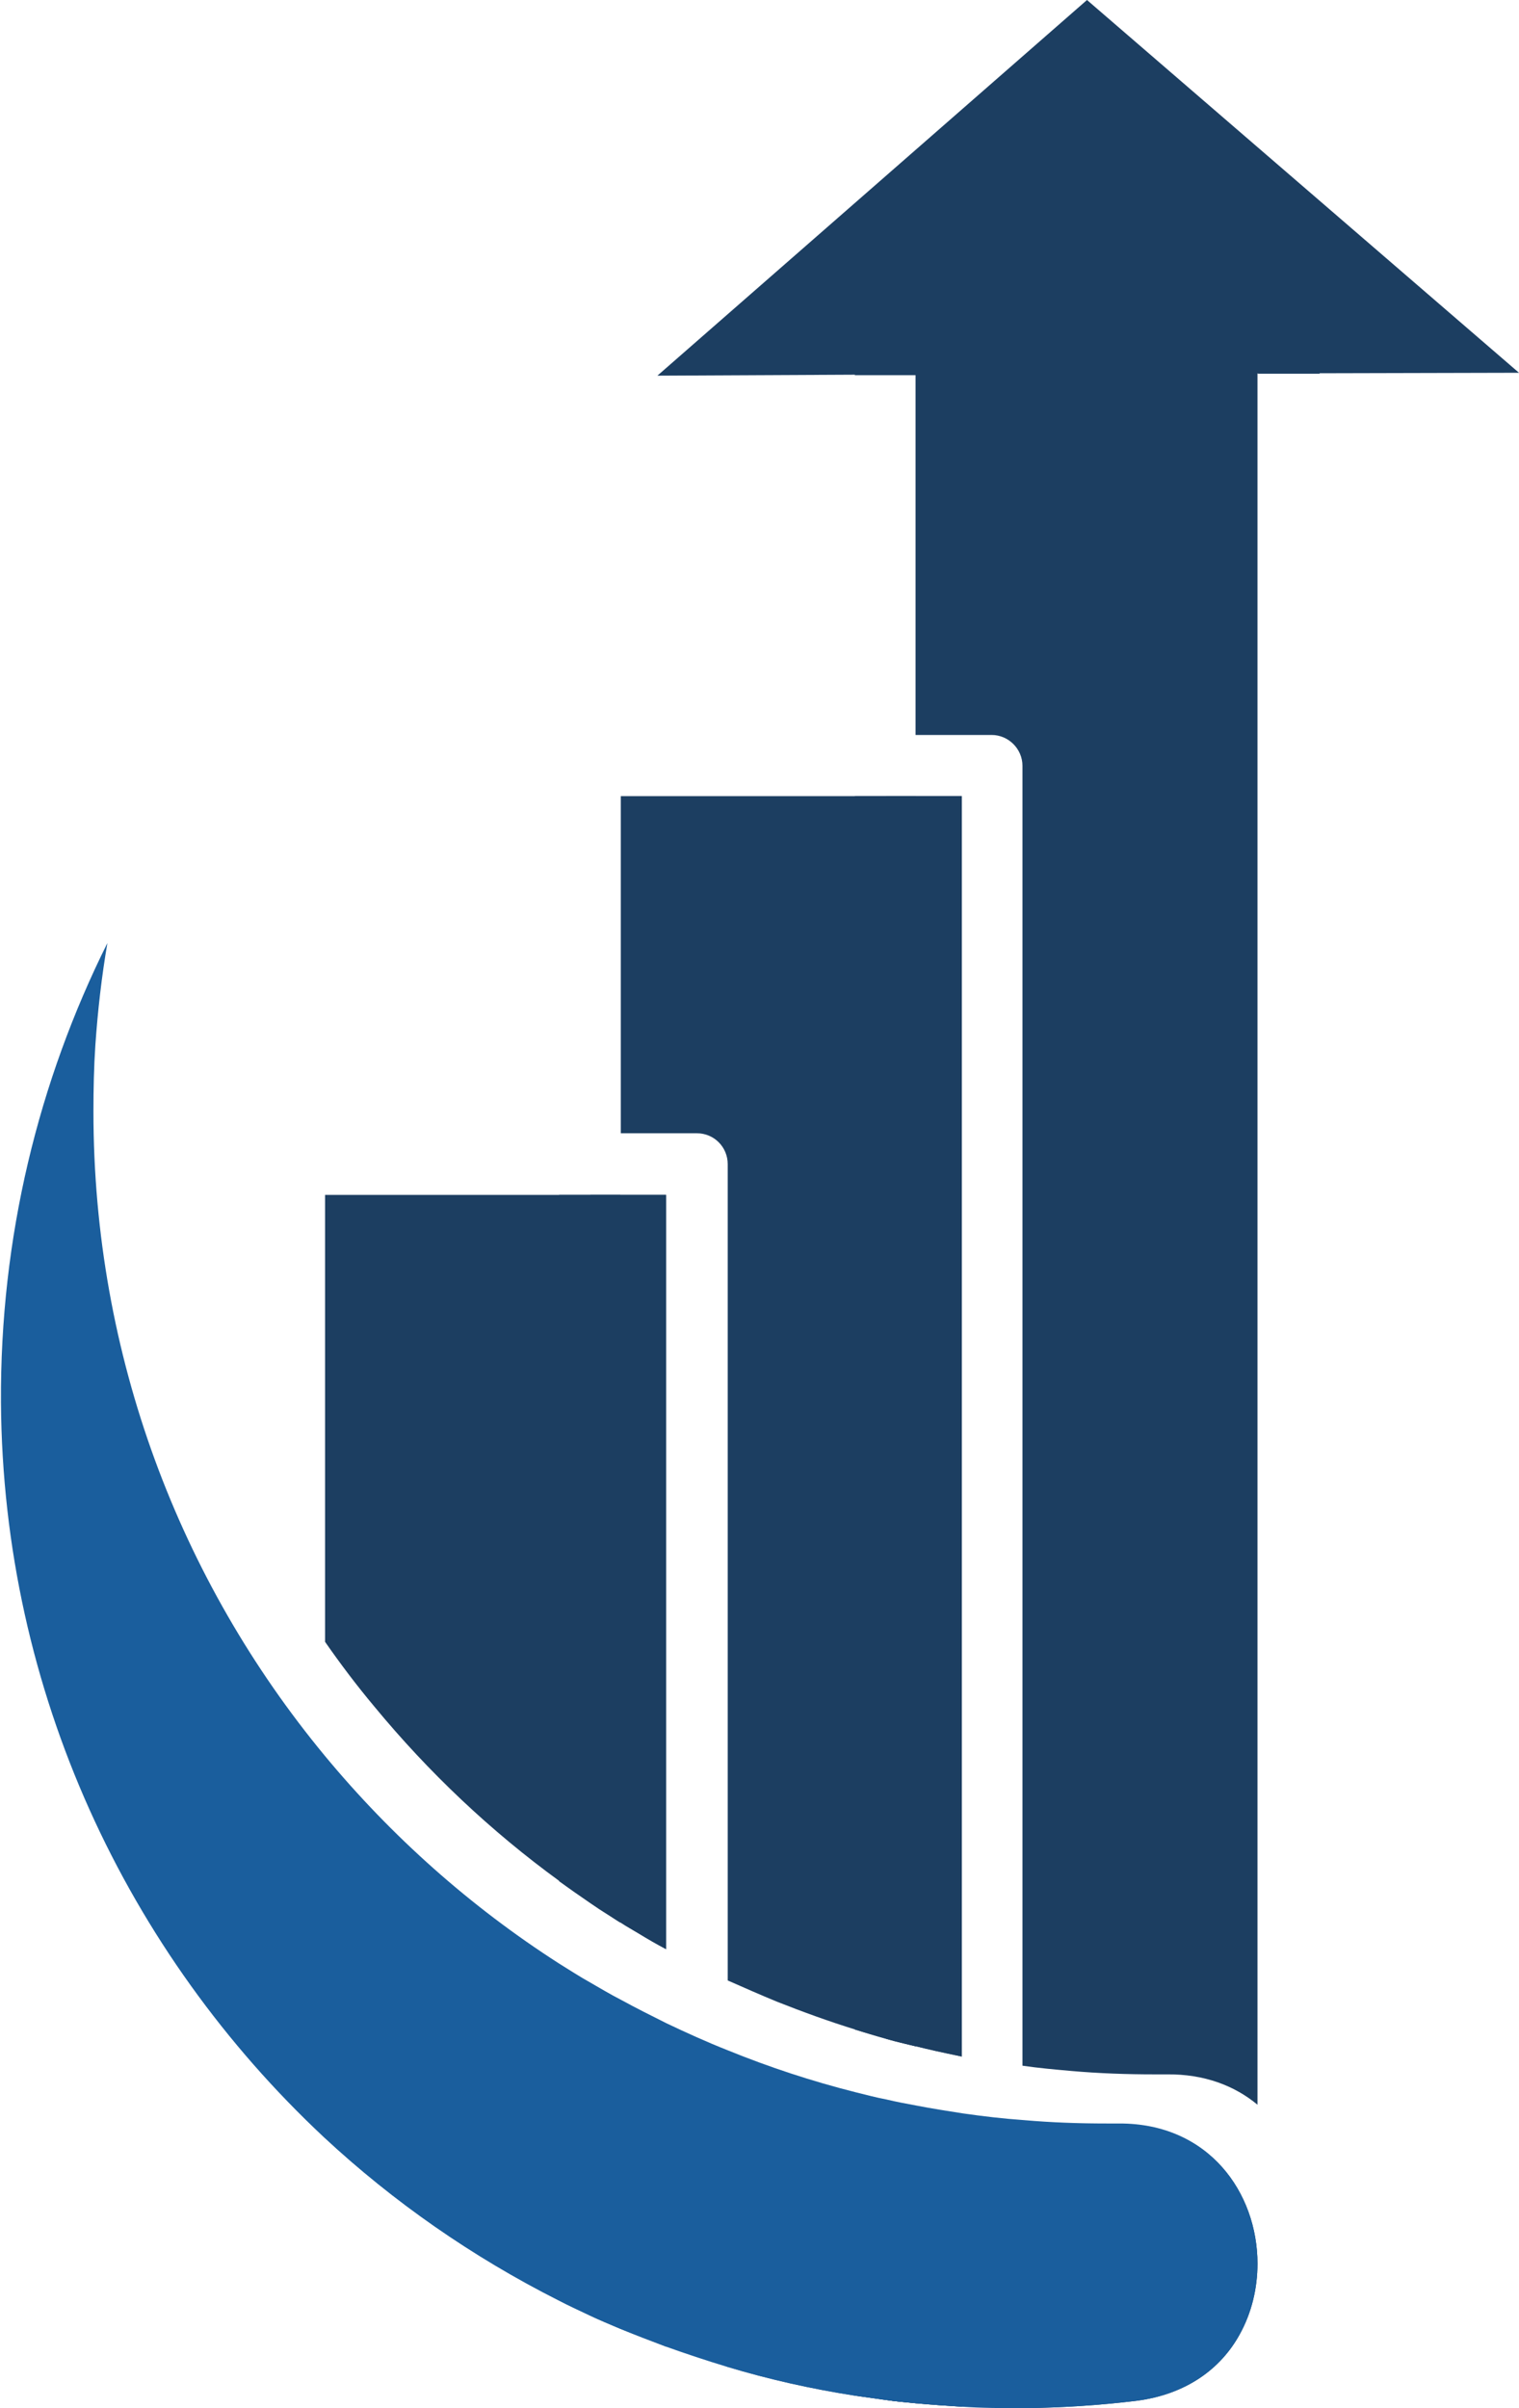
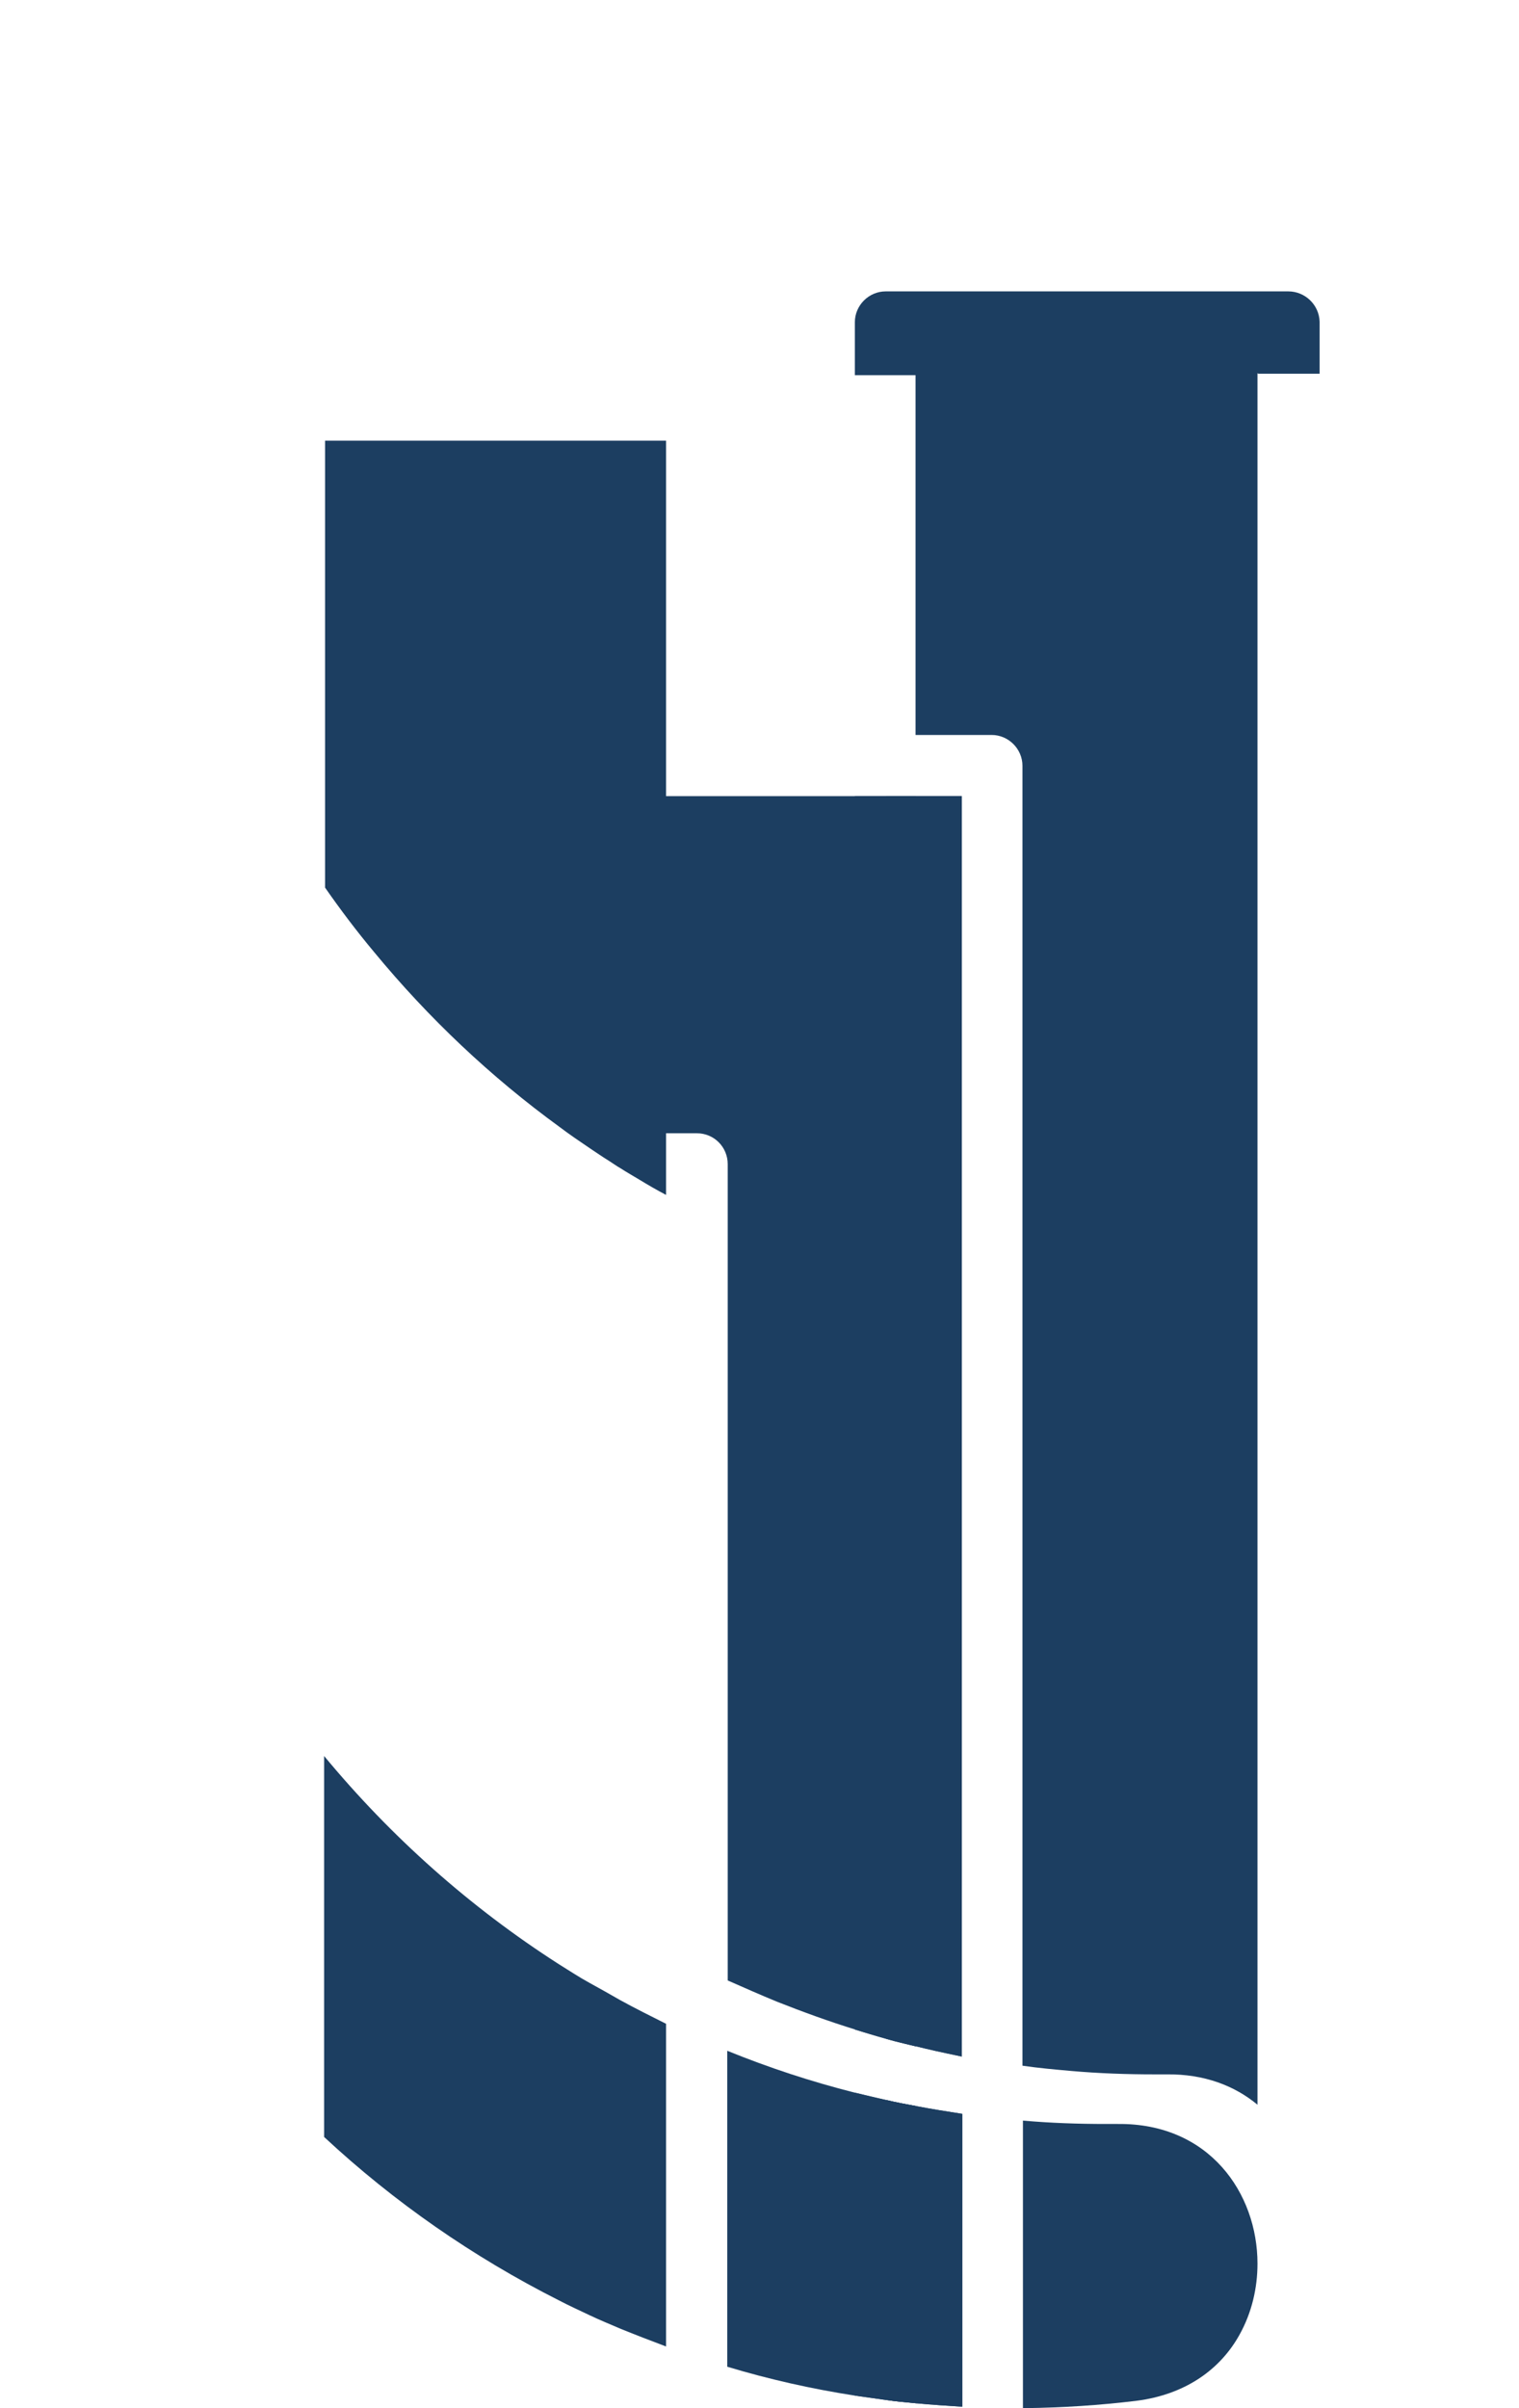
<svg xmlns="http://www.w3.org/2000/svg" fill="#000000" height="500" preserveAspectRatio="xMidYMid meet" version="1" viewBox="-0.2 0.0 315.4 500.0" width="315.4" zoomAndPan="magnify">
  <g fill="#1c3e61" id="change1_3">
    <path d="M190.1,437.3c3.1,0.6,6.3,1.1,9.5,1.6v60.8c-3.2-0.2-6.3-0.4-9.5-0.7c-2.1-0.2-4.3-0.4-6.4-0.7V436 C185.8,436.5,187.9,436.9,190.1,437.3z" />
    <path d="M199.5,165.3V427c-1.9-0.4-3.8-0.8-5.6-1.2c-1.3-0.3-2.6-0.6-3.8-0.9c-0.9-0.2-1.7-0.4-2.5-0.6 c-1.3-0.3-2.6-0.7-3.8-1v-258H199.5z" />
    <path d="M260.9,470c0,5.1-1.2,10.2-3.7,14.7c-3.9,7.1-11.1,12.5-21.6,13.8c-7.5,0.9-15.1,1.4-22.9,1.5 c-0.2,0-0.3,0-0.5,0v-59.7c5.7,0.5,11.4,0.7,17.2,0.7c0.8,0,1.6,0,2.5,0C250.9,440.8,260.9,455.4,260.9,470z" />
    <path d="M267.3,66.8v10.7l-6.4,0v359.5c-4.7-3.9-11-6.4-18.9-6.3c-0.8,0-1.6,0-2.5,0c-5.8,0-11.5-0.2-17.2-0.7 c-3.4-0.3-6.8-0.6-10.2-1.1V159c0-3.5-2.9-6.4-6.4-6.4h-15.8V77.8l-6.4,0v-11H267.3z" />
    <path d="M267.3,60.5h-83.6c-3.5,0-6.4,2.9-6.4,6.4v11l6.4,0l6.4,0v-4.6h70.9v4.3l6.4,0l6.4,0V66.8 C273.7,63.3,270.8,60.5,267.3,60.5z M177.3,165.3v256.1c2.1,0.6,4.2,1.3,6.4,1.9c1.3,0.4,2.5,0.7,3.8,1c0.8,0.2,1.7,0.4,2.5,0.6 V165.3H177.3z M183.7,436c-2.1-0.5-4.3-1-6.4-1.5v62.9c2.1,0.3,4.2,0.6,6.4,0.9c2.1,0.3,4.2,0.5,6.4,0.7v-61.7 C187.9,436.9,185.8,436.5,183.7,436z" />
  </g>
  <g fill="#1c3e61" id="change1_2">
    <path d="M190.1,437.3c3.1,0.6,6.3,1.1,9.5,1.6v60.8c-3.2-0.2-6.3-0.4-9.5-0.7c-2.1-0.2-4.3-0.4-6.4-0.7 c-2.1-0.3-4.3-0.6-6.4-0.9c-9-1.4-17.9-3.4-26.5-6v-65.6c8.6,3.5,17.4,6.4,26.5,8.7c2.1,0.5,4.2,1.1,6.4,1.5 C185.8,436.5,187.9,436.9,190.1,437.3z" />
    <path d="M199.5,165.3V427c-1.9-0.4-3.8-0.8-5.6-1.2c-1.3-0.3-2.6-0.6-3.8-0.9c-0.9-0.2-1.7-0.4-2.5-0.6 c-1.3-0.3-2.6-0.7-3.8-1c-2.1-0.6-4.3-1.2-6.4-1.9c-5.5-1.7-11-3.7-16.3-5.8c-3.4-1.4-6.8-2.9-10.2-4.4V241.7 c0-3.5-2.8-6.4-6.4-6.4h-15.8v-70H199.5z" />
-     <path d="M128.6,415.3c3.1,1.7,6.3,3.3,9.5,4.9v67c-3.2-1.2-6.3-2.4-9.5-3.7c-2.1-0.9-4.3-1.8-6.4-2.8v-69 C124.4,412.9,126.5,414.1,128.6,415.3z" />
-     <path d="M138.1,248.1v156.6c-1.9-1-3.8-2.1-5.6-3.2c-1.3-0.8-2.6-1.5-3.8-2.3c-0.9-0.5-1.7-1.1-2.5-1.6 c-1.3-0.8-2.6-1.7-3.8-2.5v-147H138.1z" />
-     <path d="M115.9,248.1v142.5c2.1,1.5,4.2,3,6.4,4.5c1.3,0.9,2.5,1.7,3.8,2.5c0.8,0.5,1.7,1.1,2.5,1.6V248.1H115.9z M122.3,411.7c-2.1-1.3-4.3-2.6-6.4-3.9v69.8c2.1,1.1,4.2,2.1,6.4,3.1c2.1,1,4.2,1.9,6.4,2.8v-68.2 C126.5,414.1,124.4,412.9,122.3,411.7z" />
  </g>
  <g fill="#1c3e61" id="change1_4">
    <path d="M128.6,415.3c3.1,1.7,6.3,3.3,9.5,4.9v67c-3.2-1.2-6.3-2.4-9.5-3.7c-2.1-0.9-4.3-1.8-6.4-2.8 c-2.1-1-4.3-2-6.4-3.1c-17.8-9-34.2-20.4-48.7-33.9v-79.1c13.9,16.8,30.3,31.4,48.7,43.2c2.1,1.3,4.2,2.7,6.4,3.9 C124.4,412.9,126.5,414.1,128.6,415.3z" />
-     <path d="M138.1,248.1v156.6c-1.9-1-3.8-2.1-5.6-3.2c-1.3-0.8-2.6-1.5-3.8-2.3c-0.9-0.5-1.7-1.1-2.5-1.6 c-1.3-0.8-2.6-1.7-3.8-2.5c-2.2-1.5-4.3-2.9-6.4-4.5c-14.3-10.4-27.2-22.6-38.5-36.3c-3.6-4.3-7-8.8-10.2-13.4v-92.8H138.1z" />
+     <path d="M138.1,248.1c-1.9-1-3.8-2.1-5.6-3.2c-1.3-0.8-2.6-1.5-3.8-2.3c-0.9-0.5-1.7-1.1-2.5-1.6 c-1.3-0.8-2.6-1.7-3.8-2.5c-2.2-1.5-4.3-2.9-6.4-4.5c-14.3-10.4-27.2-22.6-38.5-36.3c-3.6-4.3-7-8.8-10.2-13.4v-92.8H138.1z" />
  </g>
  <g>
    <g id="change1_1">
-       <path d="M136.3 78L177.3 77.8 183.7 77.8 190.1 77.8 260.9 77.5 267.3 77.5 273.7 77.5 315.2 77.4 225.5 0z" fill="#1c3e61" />
-     </g>
+       </g>
  </g>
  <g id="change2_1">
-     <path d="M260.9,470c0,5.1-1.2,10.2-3.7,14.7c-3.9,7.1-11.1,12.5-21.6,13.8c-7.5,0.9-15.1,1.4-22.9,1.5 c-0.2,0-0.3,0-0.5,0c-4.3,0-8.5,0-12.7-0.3c-3.2-0.2-6.3-0.4-9.5-0.7c-2.1-0.2-4.3-0.4-6.4-0.7c-2.1-0.3-4.3-0.6-6.4-0.9 c-9-1.4-17.9-3.4-26.5-6c-4.3-1.3-8.5-2.7-12.7-4.2c-3.2-1.2-6.3-2.4-9.5-3.7c-2.1-0.9-4.3-1.8-6.4-2.8c-2.1-1-4.3-2-6.4-3.1 c-17.8-9-34.2-20.4-48.7-33.9C26.3,405.6,0.4,351.4,0,291.2c-0.2-34.3,7.8-66.7,22.1-95.4c-1.2,7-2,14-2.5,21.2 c-0.3,4.5-0.4,9.1-0.4,13.8c0,50.8,18,97.4,48,133.7c13.9,16.8,30.3,31.4,48.7,43.2c2.1,1.3,4.2,2.7,6.4,3.9 c2.1,1.2,4.2,2.5,6.4,3.6c3.1,1.7,6.3,3.3,9.5,4.9c4.2,2,8.4,3.9,12.7,5.6c8.6,3.5,17.4,6.4,26.5,8.7c2.1,0.5,4.2,1.1,6.4,1.5 c2.1,0.5,4.2,0.9,6.4,1.3c3.1,0.6,6.3,1.1,9.5,1.6c4.2,0.6,8.4,1.1,12.7,1.4c5.7,0.5,11.4,0.7,17.2,0.7c0.8,0,1.6,0,2.5,0 C250.9,440.8,260.9,455.4,260.9,470z" fill="#1a5e9d" />
-   </g>
+     </g>
</svg>